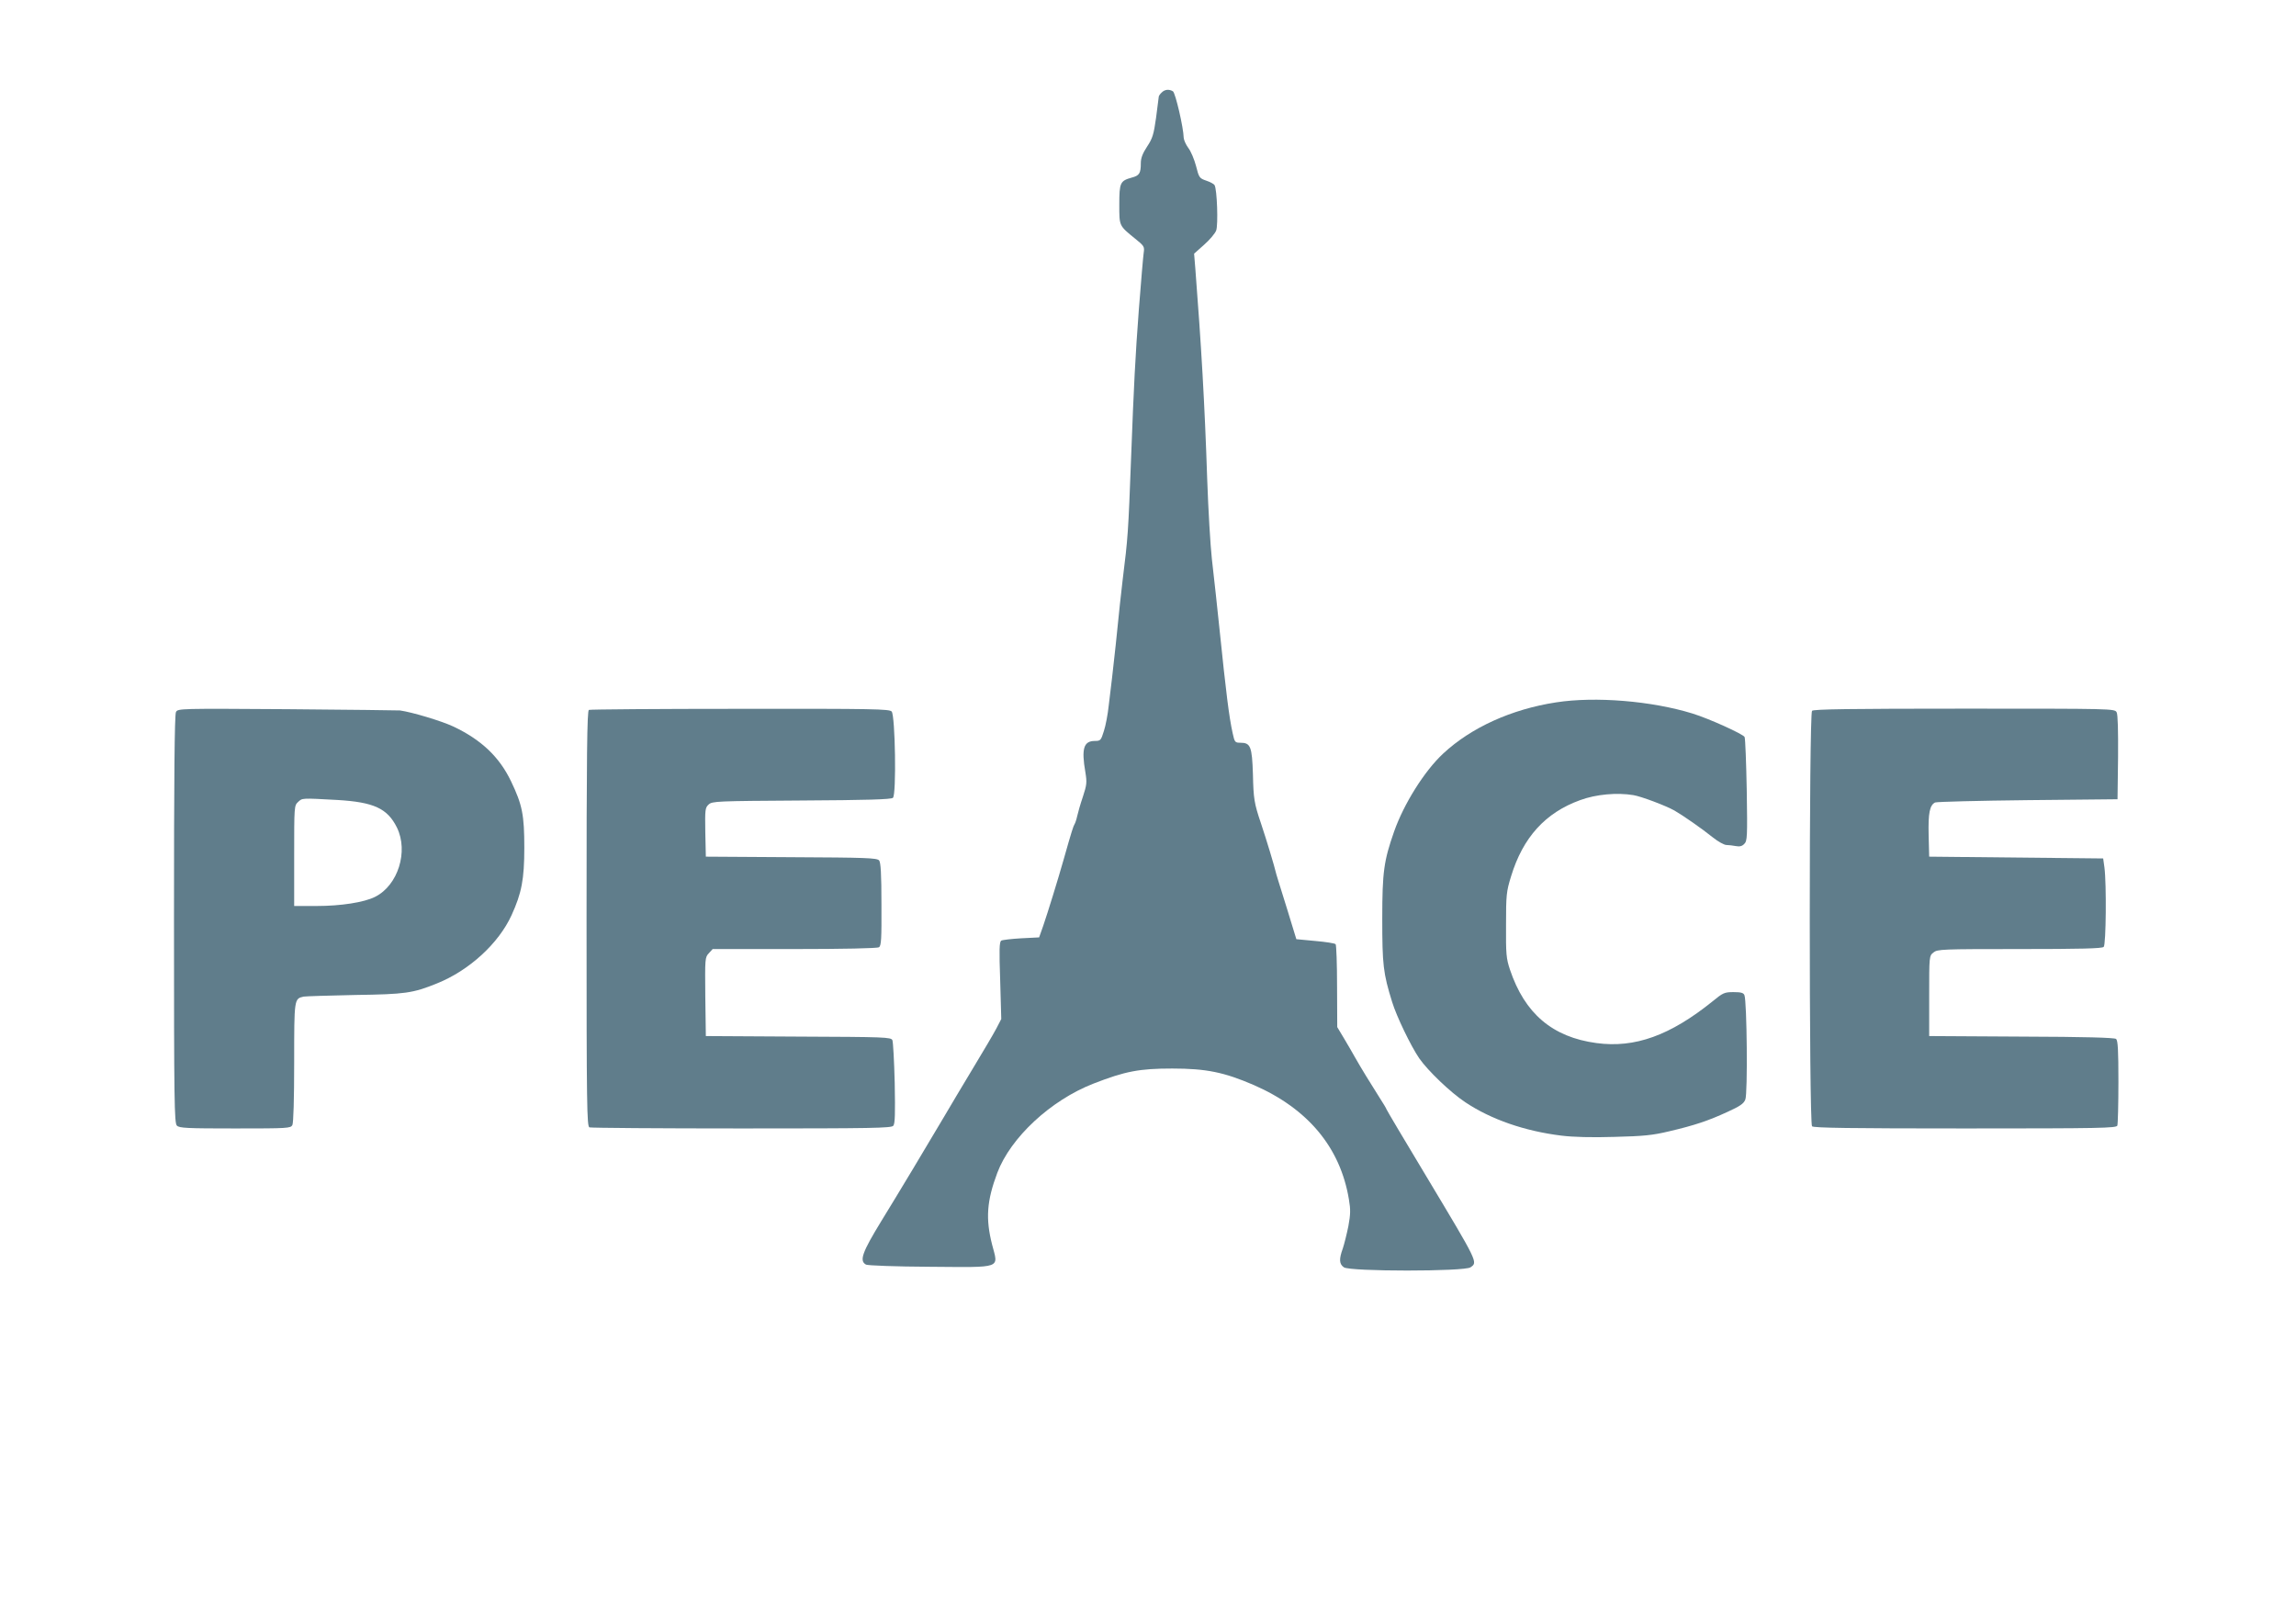
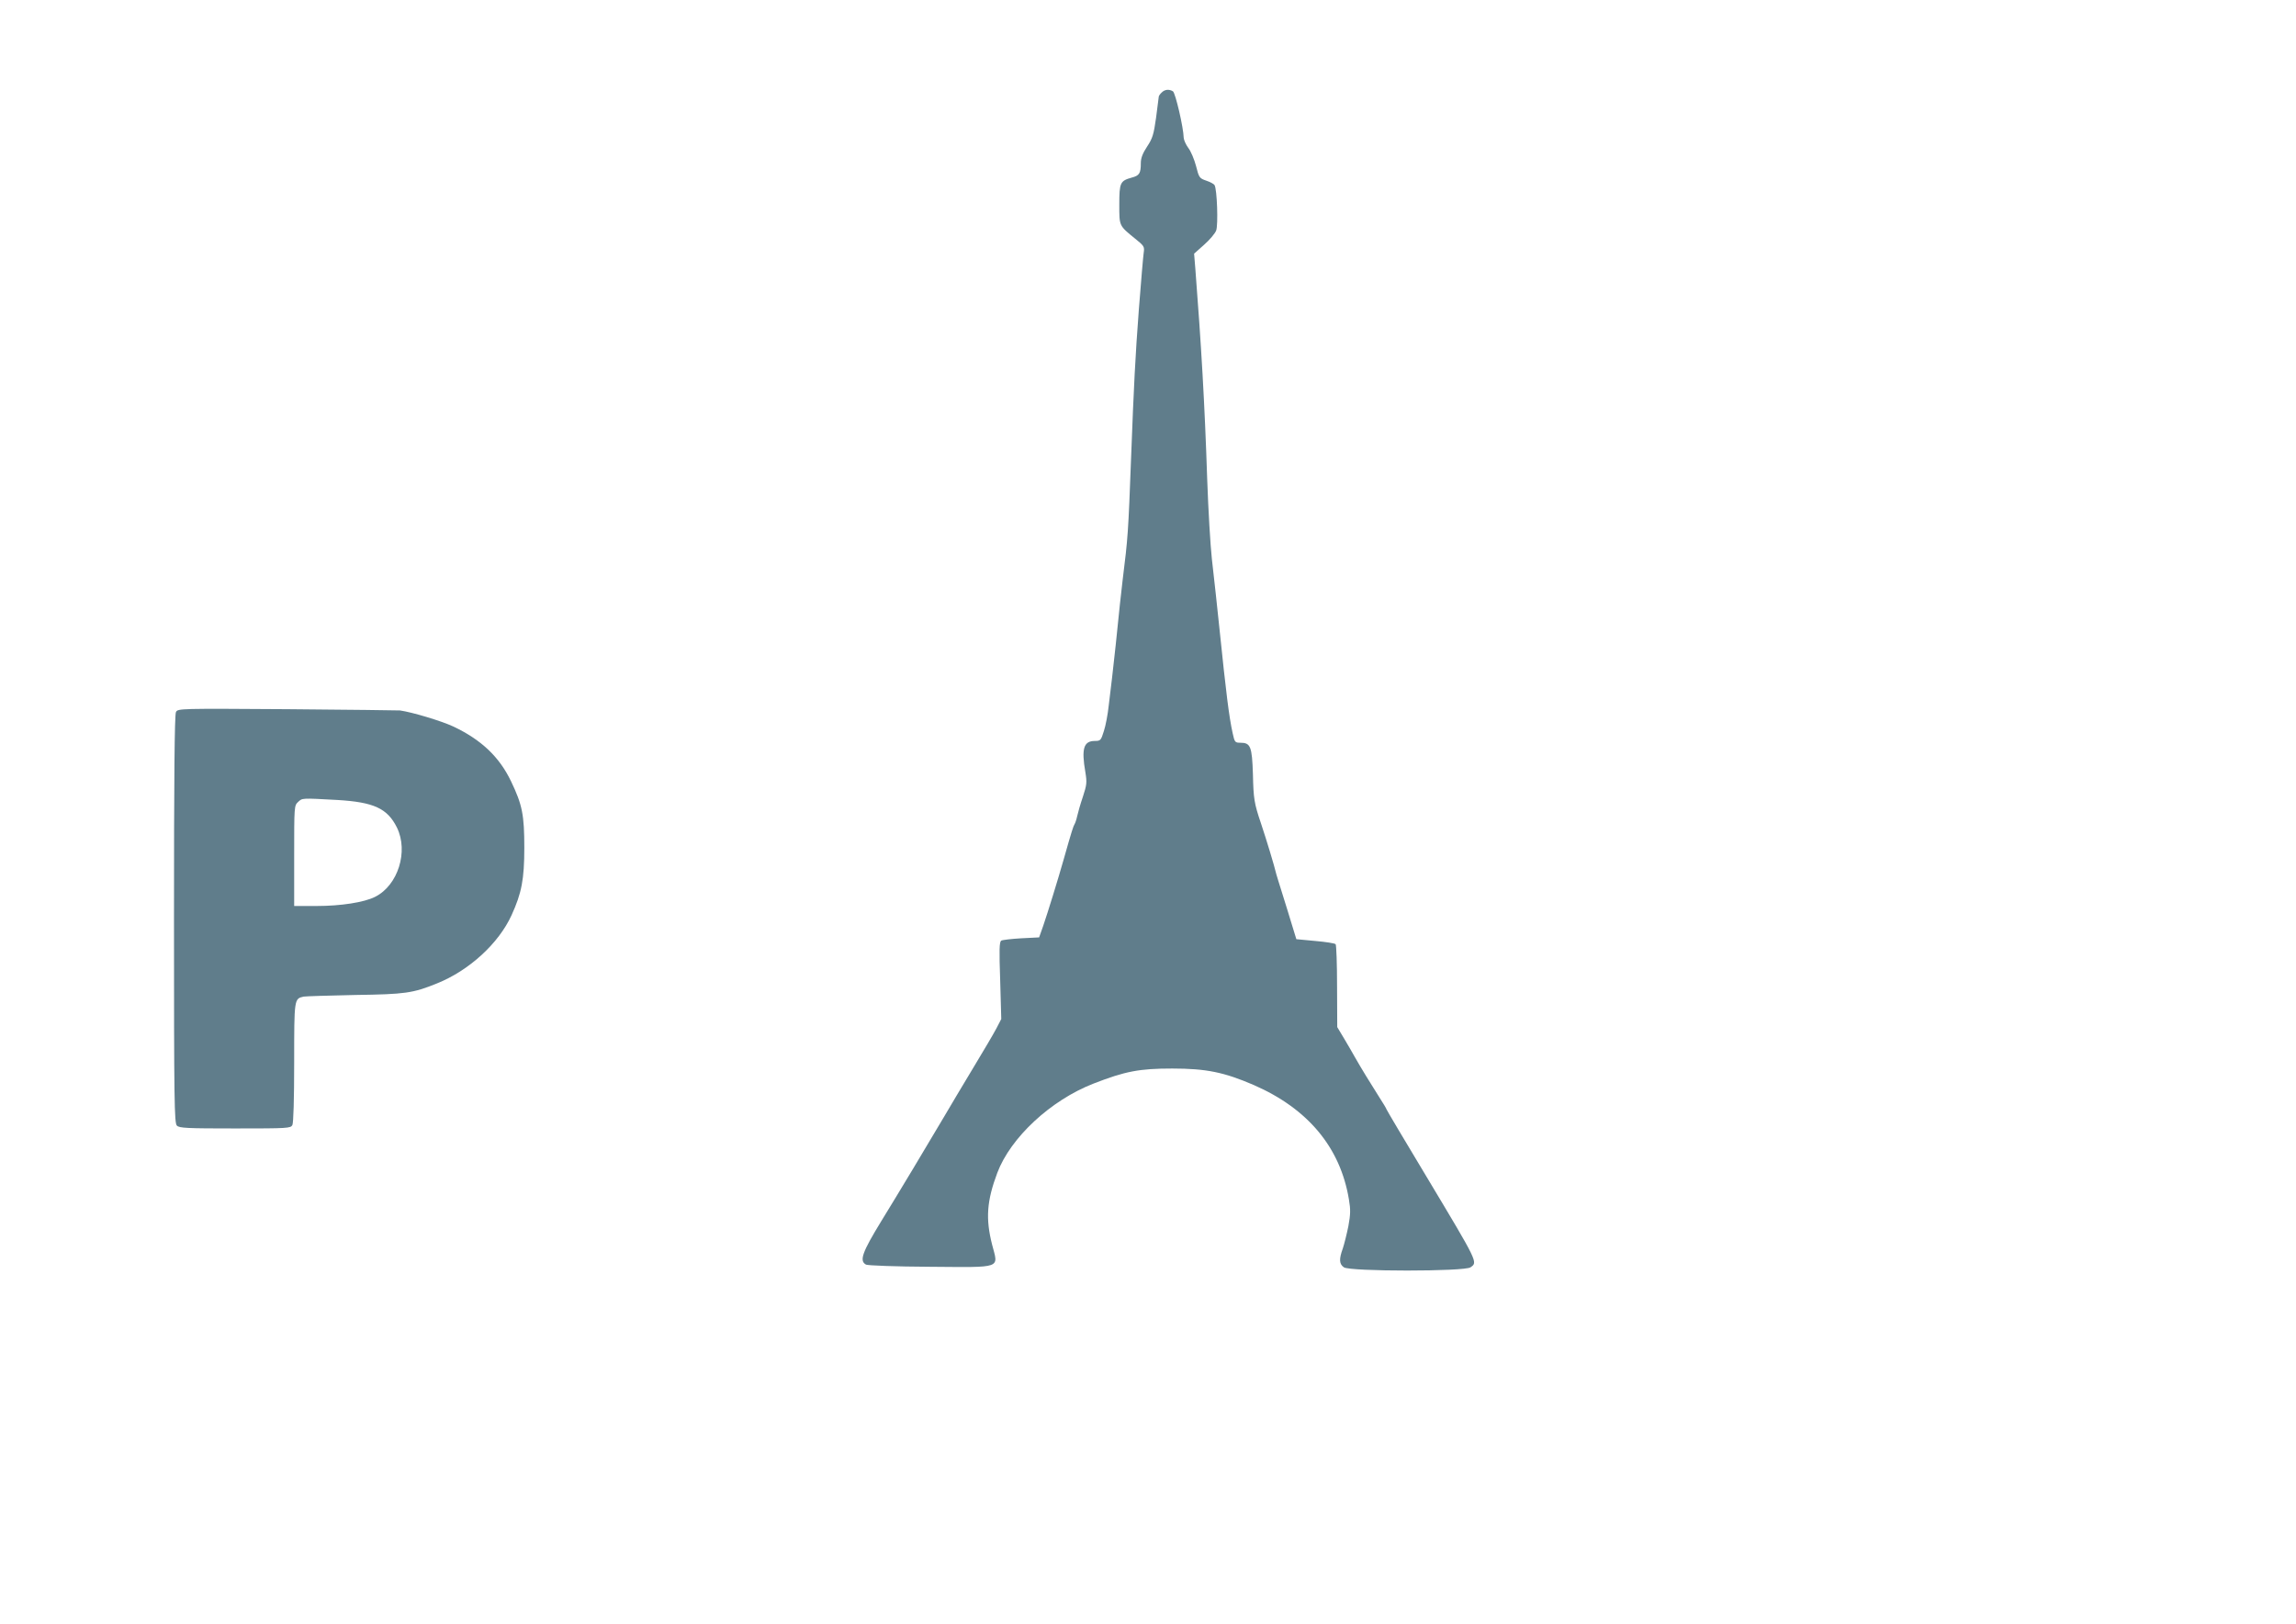
<svg xmlns="http://www.w3.org/2000/svg" version="1.0" width="1280pt" height="905pt" viewBox="0 0 1280 905" preserveAspectRatio="xMidYMid meet">
  <g transform="translate(0,905) scale(0.1,-0.1)" fill="#607d8b" stroke="none">
    <path d="M6476 8534 c-9 -8 -16 -19 -16 -23 0 -4 -7 -57 -15 -117 -13 -94 -20 -116 -50 -161 -25 -38 -35 -64 -35 -92 0 -57 -8 -70 -51 -81 -64 -18 -69 -28 -69 -150 0 -121 -2 -117 88 -190 51 -41 53 -45 48 -79 -3 -20 -15 -162 -27 -316 -20 -265 -28 -424 -43 -820 -16 -428 -18 -452 -47 -685 -9 -76 -19 -165 -39 -365 -7 -60 -16 -141 -20 -180 -5 -38 -13 -110 -19 -158 -5 -48 -17 -112 -27 -142 -16 -52 -19 -55 -50 -55 -63 0 -76 -43 -53 -175 9 -56 8 -69 -14 -136 -14 -41 -28 -90 -32 -109 -4 -19 -11 -39 -15 -45 -6 -10 -14 -32 -60 -195 -32 -113 -89 -297 -114 -370 l-23 -65 -99 -5 c-54 -3 -105 -9 -112 -13 -11 -7 -12 -52 -6 -223 l6 -214 -27 -52 c-15 -29 -73 -127 -128 -218 -55 -91 -130 -217 -167 -280 -80 -136 -259 -434 -346 -575 -107 -175 -125 -223 -86 -244 10 -5 164 -11 355 -12 410 -3 383 -12 348 123 -37 145 -30 244 29 401 74 196 297 404 536 497 177 69 256 84 439 84 191 0 290 -21 455 -92 302 -132 482 -348 530 -637 10 -58 9 -84 -3 -150 -9 -44 -23 -100 -31 -124 -22 -60 -20 -87 6 -105 34 -24 672 -24 706 0 41 29 45 21 -247 508 -122 202 -221 370 -221 372 0 3 -19 35 -43 72 -44 69 -100 160 -135 222 -10 19 -37 64 -58 100 l-39 65 -1 227 c0 126 -4 231 -8 235 -4 5 -55 13 -113 18 l-106 10 -23 75 c-12 41 -37 120 -54 175 -17 55 -33 105 -34 110 -13 54 -55 192 -86 285 -38 112 -42 138 -45 274 -5 155 -13 176 -70 176 -30 0 -32 3 -43 53 -20 90 -37 227 -73 577 -15 146 -27 253 -43 395 -8 72 -20 272 -26 445 -14 423 -33 743 -66 1171 l-7 85 56 50 c31 27 61 63 67 79 12 31 5 231 -9 253 -4 7 -25 18 -46 25 -38 13 -41 17 -57 81 -10 38 -29 83 -43 101 -14 19 -25 44 -26 57 -1 56 -46 250 -60 259 -21 13 -46 11 -63 -7z" />
-     <path d="M8675 5135 c-248 -38 -473 -140 -629 -285 -104 -96 -220 -281 -274 -435 -57 -163 -66 -224 -66 -485 0 -258 5 -304 55 -465 24 -79 104 -245 151 -314 49 -70 174 -190 257 -245 144 -96 332 -161 536 -186 64 -8 169 -11 295 -7 163 4 213 9 305 31 141 33 219 59 327 109 68 31 89 45 98 68 14 32 9 549 -5 582 -5 13 -19 17 -61 17 -50 0 -59 -4 -116 -51 -237 -191 -434 -262 -648 -233 -246 33 -400 165 -482 409 -21 63 -23 87 -22 250 0 167 2 186 28 270 66 217 191 355 385 425 89 33 206 43 297 28 43 -7 179 -58 229 -86 47 -27 155 -102 213 -149 30 -24 64 -43 77 -43 12 0 36 -3 52 -6 21 -4 35 -1 47 12 17 16 18 39 14 298 -3 155 -8 288 -12 298 -8 16 -197 102 -291 131 -227 70 -541 96 -760 62z" />
+     <path d="M8675 5135 z" />
    <path d="M981 5081 c-8 -14 -11 -373 -11 -1155 0 -1018 2 -1136 16 -1150 13 -14 57 -16 324 -16 296 0 310 1 320 19 6 13 10 141 10 350 0 356 0 354 53 366 12 2 141 6 287 9 280 4 321 10 455 64 180 72 345 223 417 381 56 123 71 199 71 376 0 182 -11 239 -74 370 -65 136 -166 232 -323 306 -67 31 -227 79 -296 89 -8 1 -290 4 -627 7 -602 4 -612 4 -622 -16z m899 -490 c204 -12 280 -47 333 -154 65 -133 6 -322 -122 -386 -61 -31 -192 -51 -326 -51 l-125 0 0 280 c0 274 0 280 22 300 24 22 17 22 218 11z" />
-     <path d="M3283 5093 c-10 -4 -13 -246 -13 -1163 0 -1047 2 -1158 16 -1164 9 -3 390 -6 849 -6 730 0 834 2 845 15 10 12 11 68 8 238 -3 122 -9 230 -13 239 -7 17 -44 18 -524 20 l-516 3 -3 219 c-2 214 -2 220 20 243 l21 23 456 0 c271 0 462 4 471 10 13 8 15 45 14 239 0 171 -4 234 -13 245 -12 14 -75 16 -490 18 l-476 3 -3 136 c-2 127 -1 137 19 155 20 18 43 19 517 22 365 2 500 6 510 15 20 16 13 457 -7 481 -12 14 -98 16 -845 15 -457 0 -837 -3 -843 -6z" />
-     <path d="M10102 5088 c-17 -17 -17 -2299 0 -2316 9 -9 212 -12 854 -12 758 0 842 2 848 16 3 9 6 118 6 244 0 178 -3 230 -13 239 -10 7 -169 12 -528 13 l-514 3 0 223 c0 223 0 224 24 243 22 18 45 19 480 19 342 0 460 3 469 12 13 13 16 351 4 443 l-7 50 -485 5 -485 5 -3 120 c-3 123 6 167 36 182 10 4 242 10 517 13 l500 5 3 233 c1 149 -1 240 -8 252 -11 20 -25 20 -848 20 -639 0 -841 -3 -850 -12z" />
  </g>
</svg>